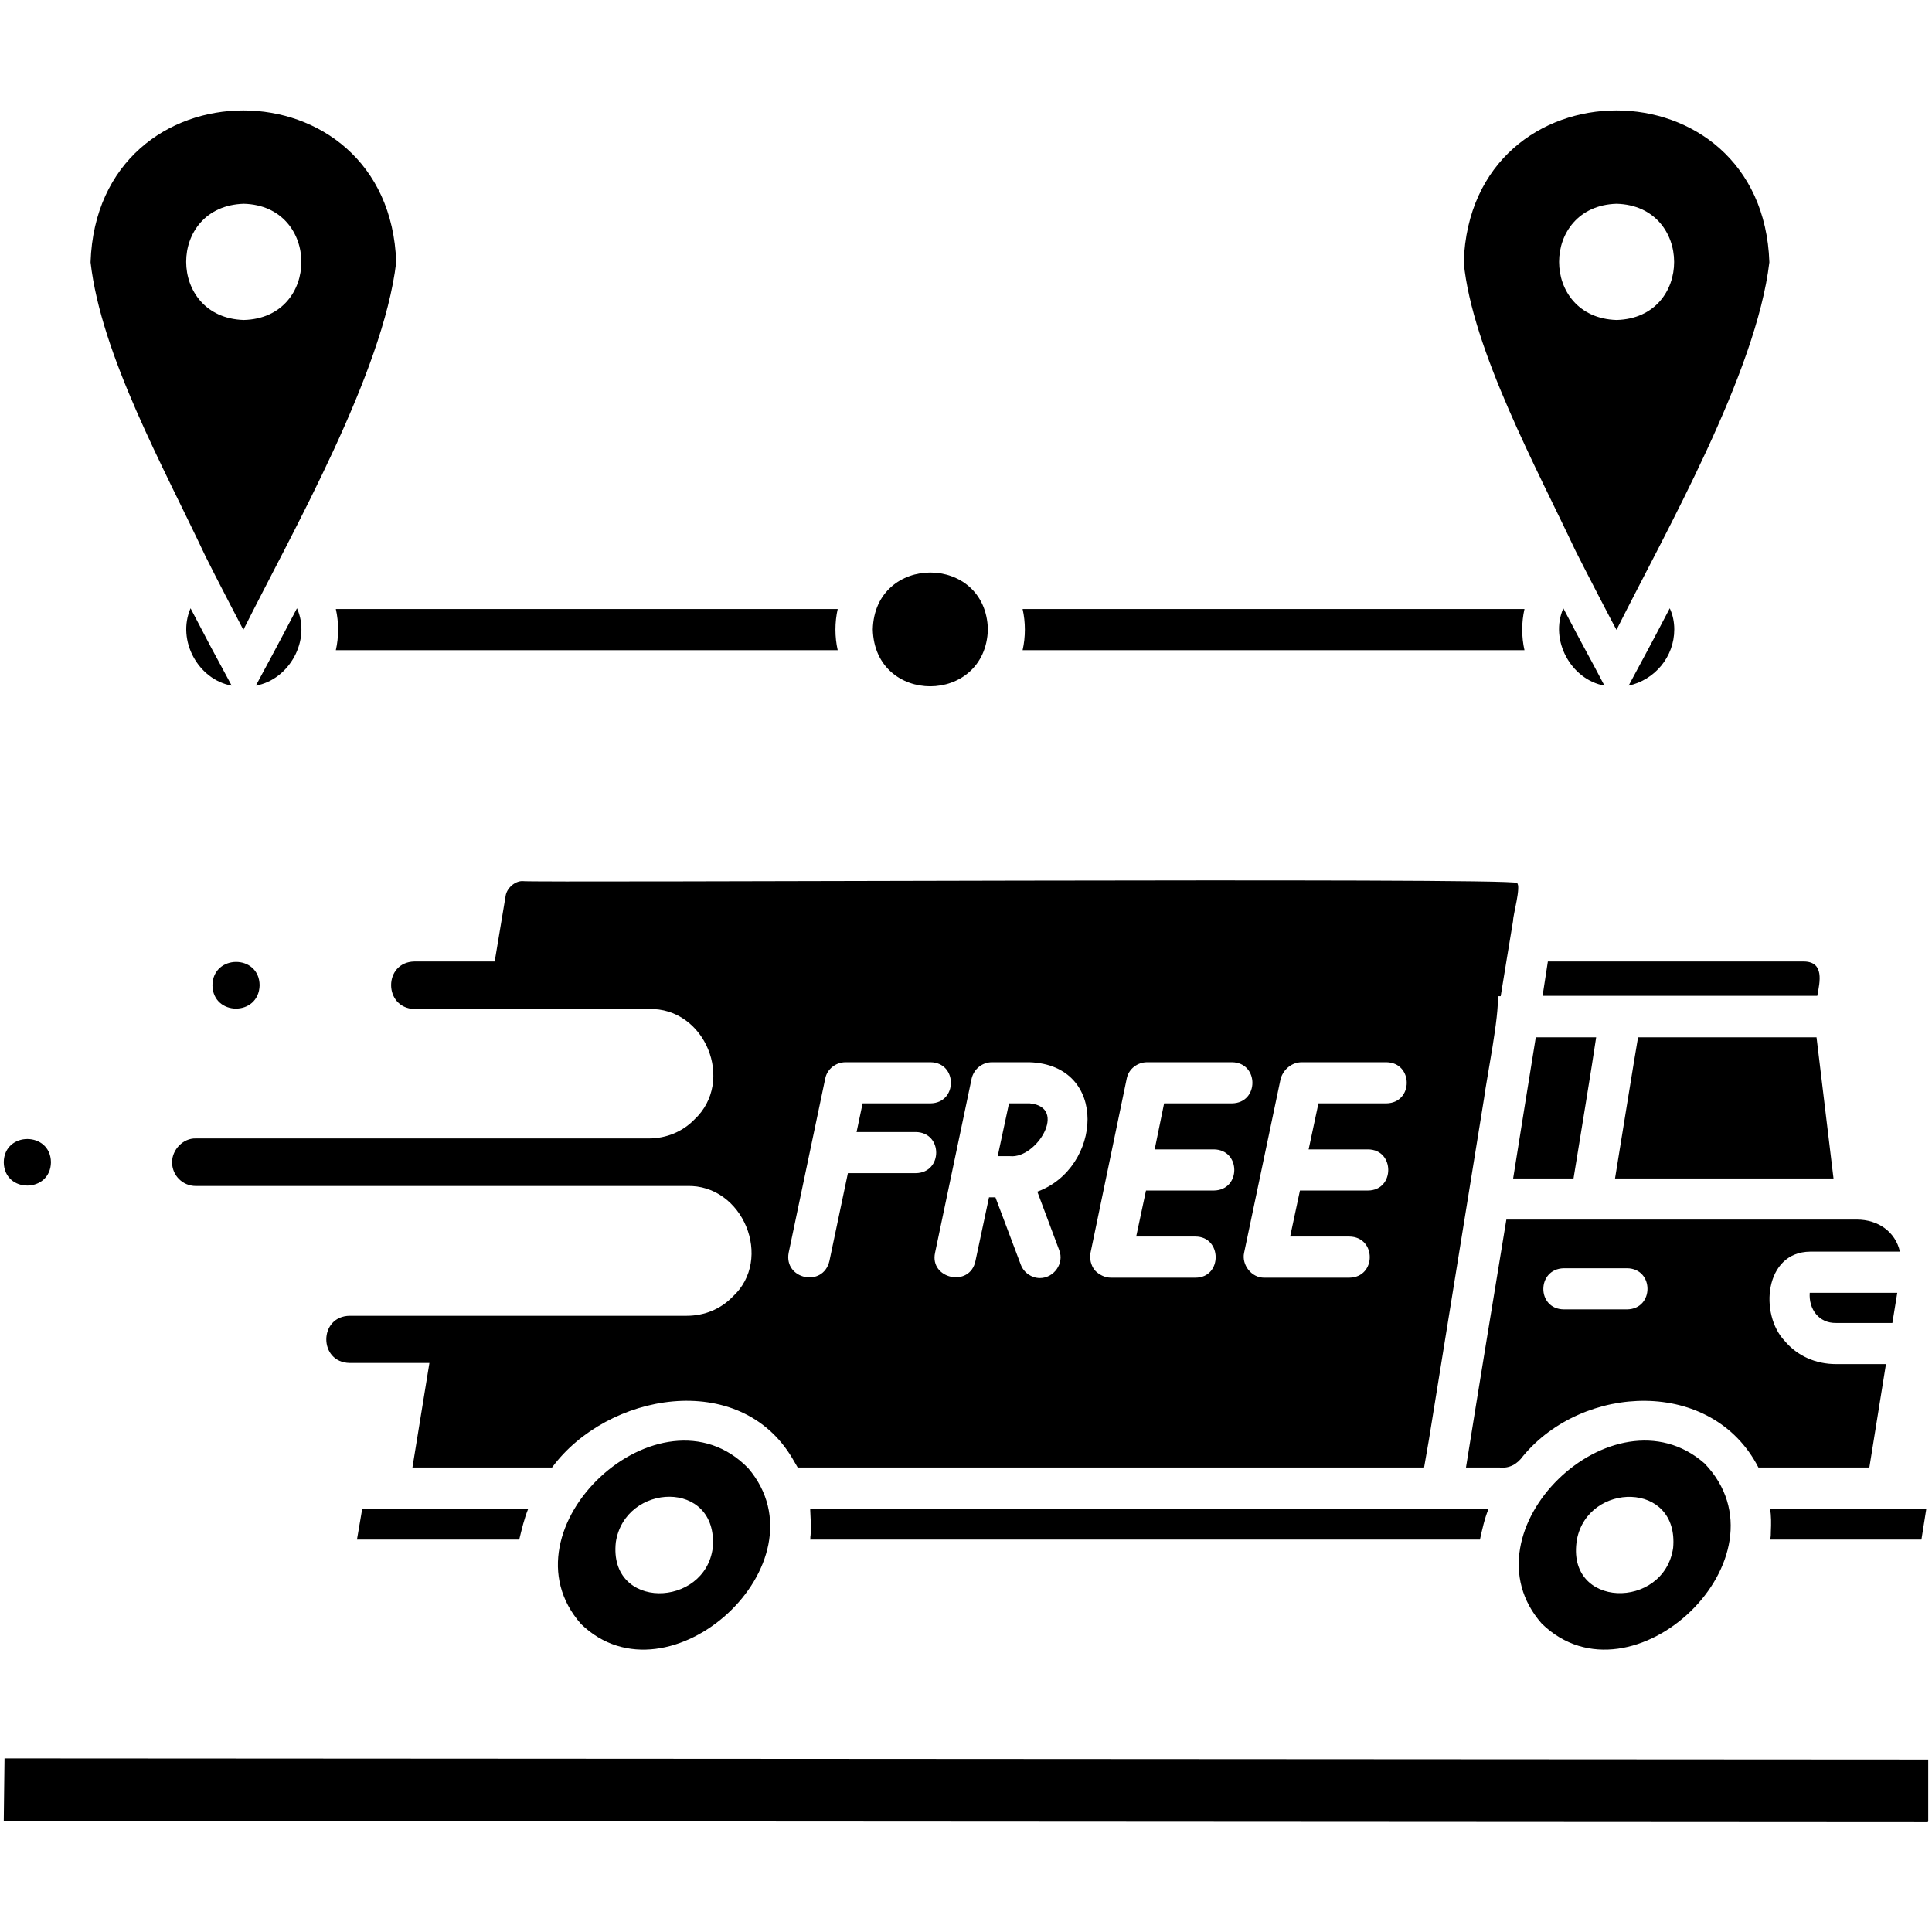
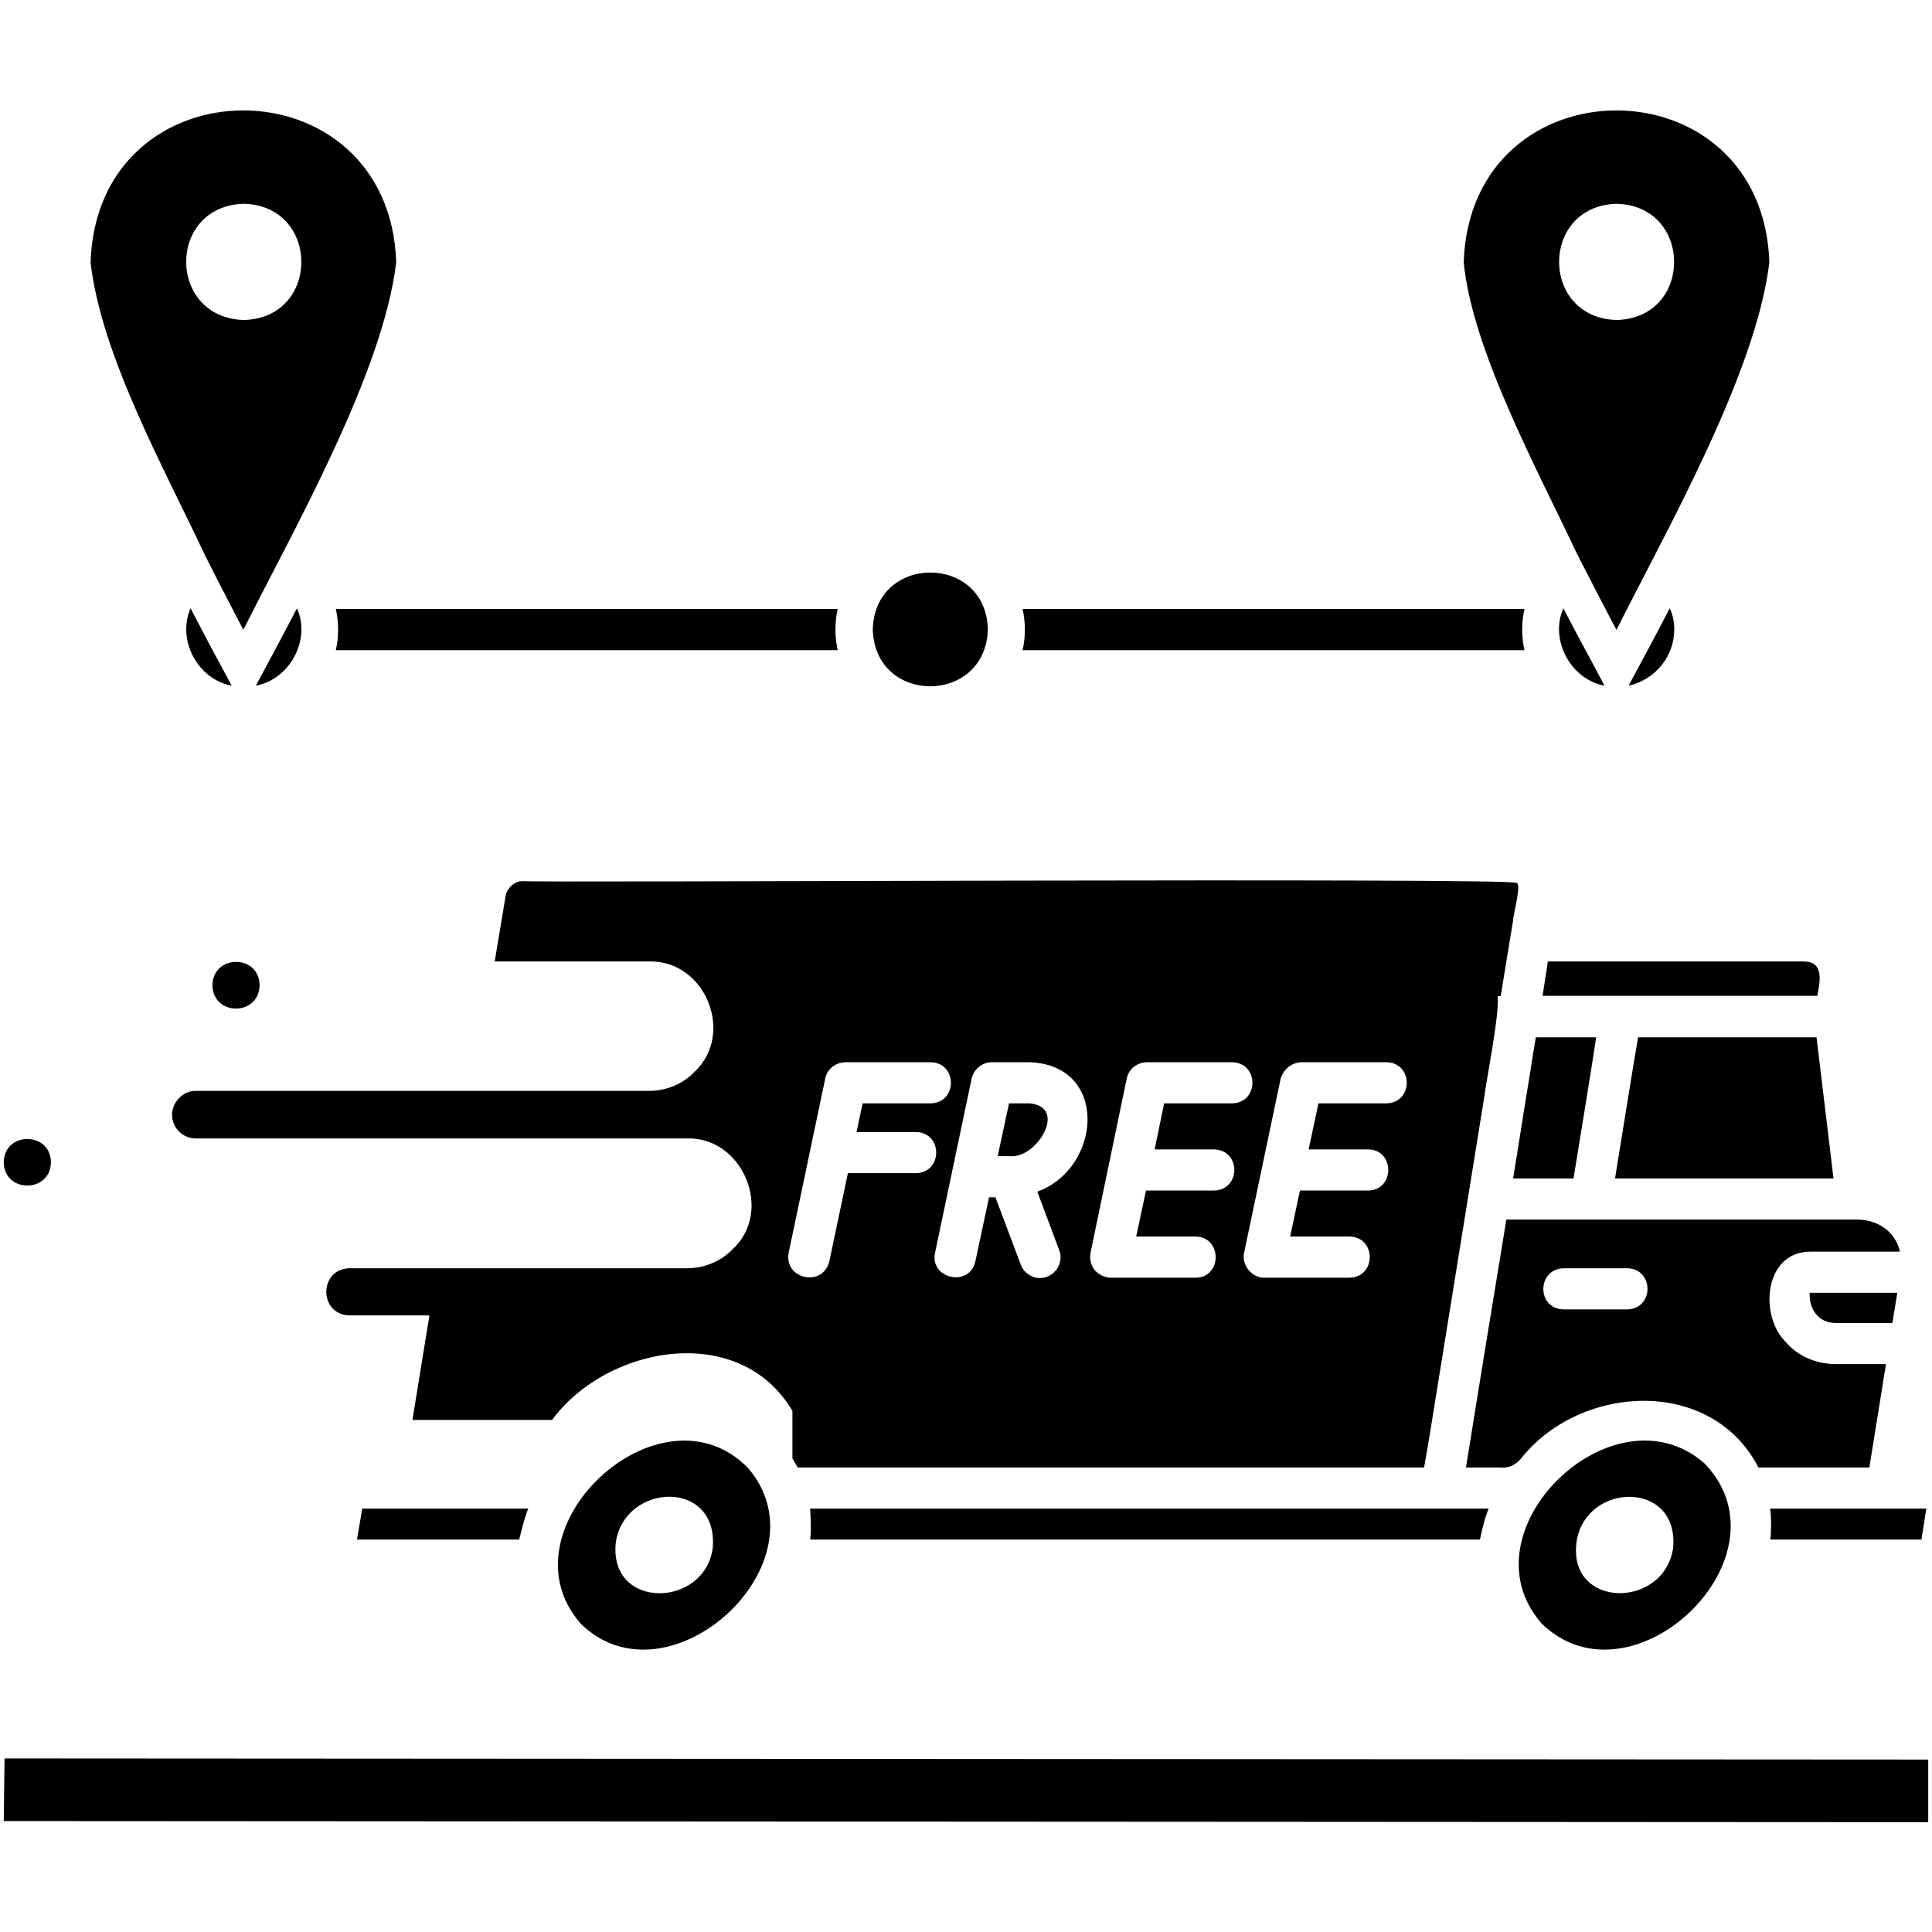
<svg xmlns="http://www.w3.org/2000/svg" id="Layer_1" viewBox="0 0 512 512">
-   <path d="m417.5 145.9c2.4 4.8 11.1 21.6 10.9 21 13-26 37-67.9 40.5-97.4-1.8-53.6-79.2-53.7-81 0 2.2 23.1 19.6 55.1 29.6 76.4zm10.9-91.9c20.3.5 20.4 30.3 0 30.8-20.3-.6-20.3-30.2 0-30.8zm-427.4 254c.1-8.2 12.4-8.2 12.5 0-.1 8.2-12.4 8.3-12.5 0zm95 91.8h44c-1.1 2.7-1.7 5.4-2.4 8.2h-43zm102.3-10.7c-23.2-23.9-66.5 16.2-44.3 41.3 23.2 22.5 65.6-16.2 44.3-41.3zm-9.4 21c-2 16.1-27.7 16.7-25.7-1.4 2.4-15.8 27.1-16.8 25.7 1.4zm262.8-22.3c-24.1-21.1-64.7 18-43.1 42.5 23.9 23.2 66.9-17.8 43.1-42.5zm-8.3 22.4c-2.4 16.5-28.6 16.2-25.5-2.2 2.9-15.3 27.1-15.6 25.5 2.2zm-228.6-3.2c.2-2.4 0-4.8-.1-7.2h179.8c-1.1 2.7-1.7 5.5-2.3 8.2h-177.5c.1-.3 0-.7.1-1zm254.5-1.2c.1-2 .1-4.1-.2-6h41.4l-1.3 8.2h-40.1c.2-.7.2-1.4.2-2.2zm10.3-63.2h23.2l-1.3 8h-14.9c-4.6.1-7.3-3.7-7-8zm-69.4-87.8h67.9c5.4.1 4.2 5.4 3.5 9.1h-72.8c.3-2 1.1-7.1 1.4-9.1zm6.8 57.5h-16c1.5-9.3 4.5-28.3 6-37.4h16c-.8 5.7-5 31.2-6 37.4zm64.4-37.4 4.5 37.4h-57.9c.6-3.7 5.6-34.7 6.1-37.4zm-92.9 114h8.9c2.6.3 4.7-.9 6.2-3 15.9-19.2 50.1-20.9 62.4 3h29.4l4.4-27.4h-13.2c-5.5 0-10.3-2.2-13.6-6.1-6.8-7.1-5.4-23.6 6.7-23.7h23.8c-1.2-5.3-5.8-8.5-11.4-8.5h-92.9c-3.6 21.9-7.2 43.8-10.7 65.7zm25.9-52.8h16.8c7.2.1 7.2 10.8 0 10.9h-16.8c-7.2-.1-7.2-10.7 0-10.9zm-204.4 50.4c.5.8.9 1.6 1.4 2.4h166l1.3-7.5 14.6-90.4c.6-4.8 4.1-22.1 3.6-27h.8c.6-3.9 2.7-16.4 3.3-20.1-.1-1.1 2.2-9.2 1-9.9-.6-1.5-262.5 0-263.6-.5-2 0-4.1 1.9-4.4 3.9l-2.9 17.4h-21.3c-8.2.2-8.2 12.3 0 12.6h62.1c15-.5 23 19.2 12.1 29.3-3.1 3.2-7.4 5-12.1 5h-120c-3.4-.1-6.3 3-6.3 6.3 0 3.5 2.8 6.3 6.3 6.3h130.1c14.9-.5 23.1 19.4 12.1 29.4-3.1 3.2-7.4 5-12.1 5h-89.3c-8.3.1-8.3 12.4 0 12.5h21.1l-4.5 27.7h37c14.6-19.8 49.7-26.1 63.7-2.4zm135-105h22.4c7.2.1 7.2 10.8 0 10.9h-18l-2.6 12.2h15.7c7.2 0 7.2 10.9 0 10.9h-18l-2.6 12.2h15.7c7.2.1 7.2 10.8 0 10.9h-22.5c-3.4.1-6.1-3.4-5.4-6.6 0 0 9.7-46.2 9.7-46.2.8-2.5 3-4.3 5.6-4.3zm-46.4 4.3c.5-2.5 2.8-4.3 5.4-4.3h22.5c7.2.1 7.2 10.8 0 10.9h-18l-2.5 12.2h15.7c7.2.1 7.2 10.8 0 10.9h-18l-2.6 12.2h15.7c7.1 0 7.2 10.9 0 10.9h-22.4c-1.6 0-3.2-.8-4.3-2-1-1.3-1.4-3-1.1-4.6zm-35.7-4.3h9.9c21.2.7 19.2 28.1 2.1 34.3l5.8 15.5c1.4 3.5-1.4 7.4-5.1 7.4-2.2 0-4.3-1.4-5.1-3.6l-6.7-17.8h-1.7l-3.6 16.9c-1.5 7.1-12.2 4.7-10.7-2.2 0 0 9.7-46.2 9.7-46.2.6-2.5 2.8-4.3 5.4-4.3zm-53.9 50.5 9.7-46.2c.5-2.5 2.8-4.3 5.4-4.3h22.5c7.2.1 7.2 10.8 0 10.9h-18l-1.6 7.6h15.7c7.2.1 7.2 10.8 0 10.9h-18l-4.9 23.3c-1.7 7.1-12.1 4.8-10.8-2.2zm-140.2-70.9c-.2 8.3-12.4 8.2-12.5 0 .1-8.2 12.4-8.3 12.5 0zm198.9 45.3h-3.3l3-14h5.5c10.2 1 1.8 14.7-5.2 14zm243.3 159.9v16.3c0 .2-.1.3-.2.3l-509.8-.3.2-16.6zm-456.6-319c2.4 4.9 10.5 20.4 10.1 19.6 13-26 37-67.9 40.5-97.4-1.8-53.6-79.2-53.7-81 0 2.8 24.6 19.4 54.4 30.4 77.8zm10.2-93.3c20.3.5 20.4 30.3 0 30.8-20.3-.6-20.4-30.2 0-30.8zm-8.7 117.5 5.5 10.2c-8.9-1.6-14.6-12-10.9-20.5 3.3 6.3 5.4 10.3 5.4 10.3zm11.9 10.2c4.7-8.8 4.8-8.8 10.9-20.5 3.8 8.4-2 18.9-10.9 20.5zm163.5-14.9c.5-20.1 30-20.1 30.5 0-.6 20.1-30 20.1-30.5 0zm193.9 14.9c-8.9-1.6-14.6-12.1-10.9-20.5 6.1 11.7 6.3 11.7 10.9 20.5zm18.5-14.9c0 7.3-5.2 13.4-12.1 14.9 4.7-8.8 4.8-8.8 10.9-20.5.8 1.7 1.2 3.6 1.2 5.6zm-221.7-5.4c-.8 3.5-.8 7.4 0 10.9h-133c.8-3.5.8-7.4 0-10.9zm49 10.9c.8-3.5.8-7.4 0-10.9h133c-.8 3.5-.8 7.4 0 10.9z" />
+   <path d="m417.5 145.9c2.4 4.8 11.1 21.6 10.9 21 13-26 37-67.9 40.5-97.4-1.8-53.6-79.2-53.7-81 0 2.2 23.1 19.6 55.1 29.6 76.4zm10.9-91.9c20.3.5 20.4 30.3 0 30.8-20.3-.6-20.3-30.2 0-30.8zm-427.4 254c.1-8.2 12.4-8.2 12.5 0-.1 8.2-12.4 8.3-12.5 0zm95 91.8h44c-1.1 2.7-1.7 5.4-2.4 8.2h-43zm102.3-10.7c-23.2-23.9-66.5 16.2-44.3 41.3 23.2 22.5 65.6-16.2 44.3-41.3zm-9.4 21c-2 16.1-27.7 16.7-25.7-1.4 2.4-15.8 27.1-16.8 25.7 1.4zm262.8-22.3c-24.1-21.1-64.7 18-43.1 42.5 23.9 23.2 66.9-17.8 43.1-42.5zm-8.3 22.4c-2.4 16.5-28.6 16.2-25.5-2.2 2.9-15.3 27.1-15.6 25.5 2.2zm-228.6-3.2c.2-2.4 0-4.8-.1-7.2h179.8c-1.1 2.7-1.7 5.5-2.3 8.2h-177.5c.1-.3 0-.7.1-1zm254.5-1.2c.1-2 .1-4.1-.2-6h41.4l-1.3 8.2h-40.1c.2-.7.2-1.4.2-2.2zm10.3-63.2h23.2l-1.3 8h-14.9c-4.6.1-7.3-3.7-7-8zm-69.4-87.8h67.9c5.4.1 4.2 5.4 3.5 9.1h-72.8c.3-2 1.1-7.1 1.4-9.1zm6.8 57.5h-16c1.5-9.3 4.5-28.3 6-37.4h16c-.8 5.7-5 31.2-6 37.4zm64.4-37.4 4.5 37.4h-57.9c.6-3.7 5.6-34.7 6.1-37.4zm-92.9 114h8.9c2.6.3 4.7-.9 6.2-3 15.9-19.2 50.1-20.9 62.4 3h29.4l4.4-27.4h-13.2c-5.5 0-10.3-2.2-13.6-6.1-6.8-7.1-5.4-23.6 6.7-23.7h23.8c-1.2-5.3-5.8-8.5-11.4-8.5h-92.9c-3.6 21.9-7.2 43.8-10.7 65.7zm25.9-52.8h16.8c7.2.1 7.2 10.8 0 10.9h-16.8c-7.2-.1-7.2-10.7 0-10.9zm-204.4 50.4c.5.8.9 1.6 1.4 2.4h166l1.3-7.5 14.6-90.4c.6-4.8 4.1-22.1 3.6-27h.8c.6-3.9 2.7-16.4 3.3-20.1-.1-1.1 2.2-9.2 1-9.9-.6-1.5-262.5 0-263.6-.5-2 0-4.1 1.9-4.4 3.9l-2.9 17.4h-21.3h62.1c15-.5 23 19.2 12.1 29.3-3.1 3.2-7.4 5-12.1 5h-120c-3.4-.1-6.3 3-6.3 6.3 0 3.5 2.8 6.3 6.3 6.3h130.1c14.9-.5 23.1 19.4 12.1 29.4-3.1 3.2-7.4 5-12.1 5h-89.3c-8.3.1-8.3 12.4 0 12.5h21.1l-4.5 27.7h37c14.6-19.8 49.7-26.1 63.7-2.4zm135-105h22.4c7.2.1 7.2 10.8 0 10.9h-18l-2.6 12.2h15.7c7.2 0 7.2 10.9 0 10.9h-18l-2.6 12.2h15.7c7.2.1 7.2 10.8 0 10.9h-22.5c-3.4.1-6.1-3.4-5.4-6.6 0 0 9.7-46.2 9.7-46.2.8-2.5 3-4.3 5.6-4.3zm-46.4 4.3c.5-2.5 2.8-4.3 5.4-4.3h22.5c7.2.1 7.2 10.8 0 10.9h-18l-2.5 12.2h15.7c7.2.1 7.2 10.8 0 10.9h-18l-2.6 12.2h15.7c7.1 0 7.2 10.9 0 10.9h-22.4c-1.6 0-3.2-.8-4.3-2-1-1.3-1.4-3-1.1-4.6zm-35.7-4.3h9.9c21.2.7 19.2 28.1 2.1 34.3l5.8 15.5c1.4 3.5-1.4 7.4-5.1 7.4-2.2 0-4.3-1.4-5.1-3.6l-6.7-17.8h-1.7l-3.6 16.9c-1.5 7.1-12.2 4.7-10.7-2.2 0 0 9.7-46.2 9.7-46.2.6-2.5 2.8-4.3 5.4-4.3zm-53.9 50.5 9.7-46.2c.5-2.5 2.8-4.3 5.4-4.3h22.5c7.2.1 7.2 10.8 0 10.9h-18l-1.6 7.6h15.7c7.2.1 7.2 10.8 0 10.9h-18l-4.9 23.3c-1.7 7.1-12.1 4.8-10.8-2.2zm-140.2-70.9c-.2 8.3-12.4 8.2-12.5 0 .1-8.2 12.4-8.3 12.5 0zm198.9 45.3h-3.3l3-14h5.5c10.2 1 1.8 14.7-5.2 14zm243.3 159.9v16.3c0 .2-.1.3-.2.3l-509.8-.3.2-16.6zm-456.6-319c2.4 4.9 10.5 20.4 10.1 19.6 13-26 37-67.9 40.5-97.4-1.8-53.6-79.2-53.7-81 0 2.8 24.6 19.4 54.4 30.4 77.8zm10.2-93.3c20.3.5 20.4 30.3 0 30.8-20.3-.6-20.4-30.2 0-30.8zm-8.7 117.5 5.5 10.2c-8.9-1.6-14.6-12-10.9-20.5 3.3 6.3 5.4 10.3 5.4 10.3zm11.9 10.2c4.7-8.8 4.8-8.8 10.9-20.5 3.8 8.4-2 18.9-10.9 20.5zm163.5-14.9c.5-20.1 30-20.1 30.5 0-.6 20.1-30 20.1-30.5 0zm193.9 14.9c-8.9-1.6-14.6-12.1-10.9-20.5 6.1 11.7 6.3 11.7 10.9 20.5zm18.5-14.9c0 7.3-5.2 13.4-12.1 14.9 4.7-8.8 4.8-8.8 10.9-20.5.8 1.7 1.2 3.6 1.2 5.6zm-221.7-5.4c-.8 3.5-.8 7.4 0 10.9h-133c.8-3.5.8-7.4 0-10.9zm49 10.9c.8-3.5.8-7.4 0-10.9h133c-.8 3.5-.8 7.4 0 10.9z" />
</svg>